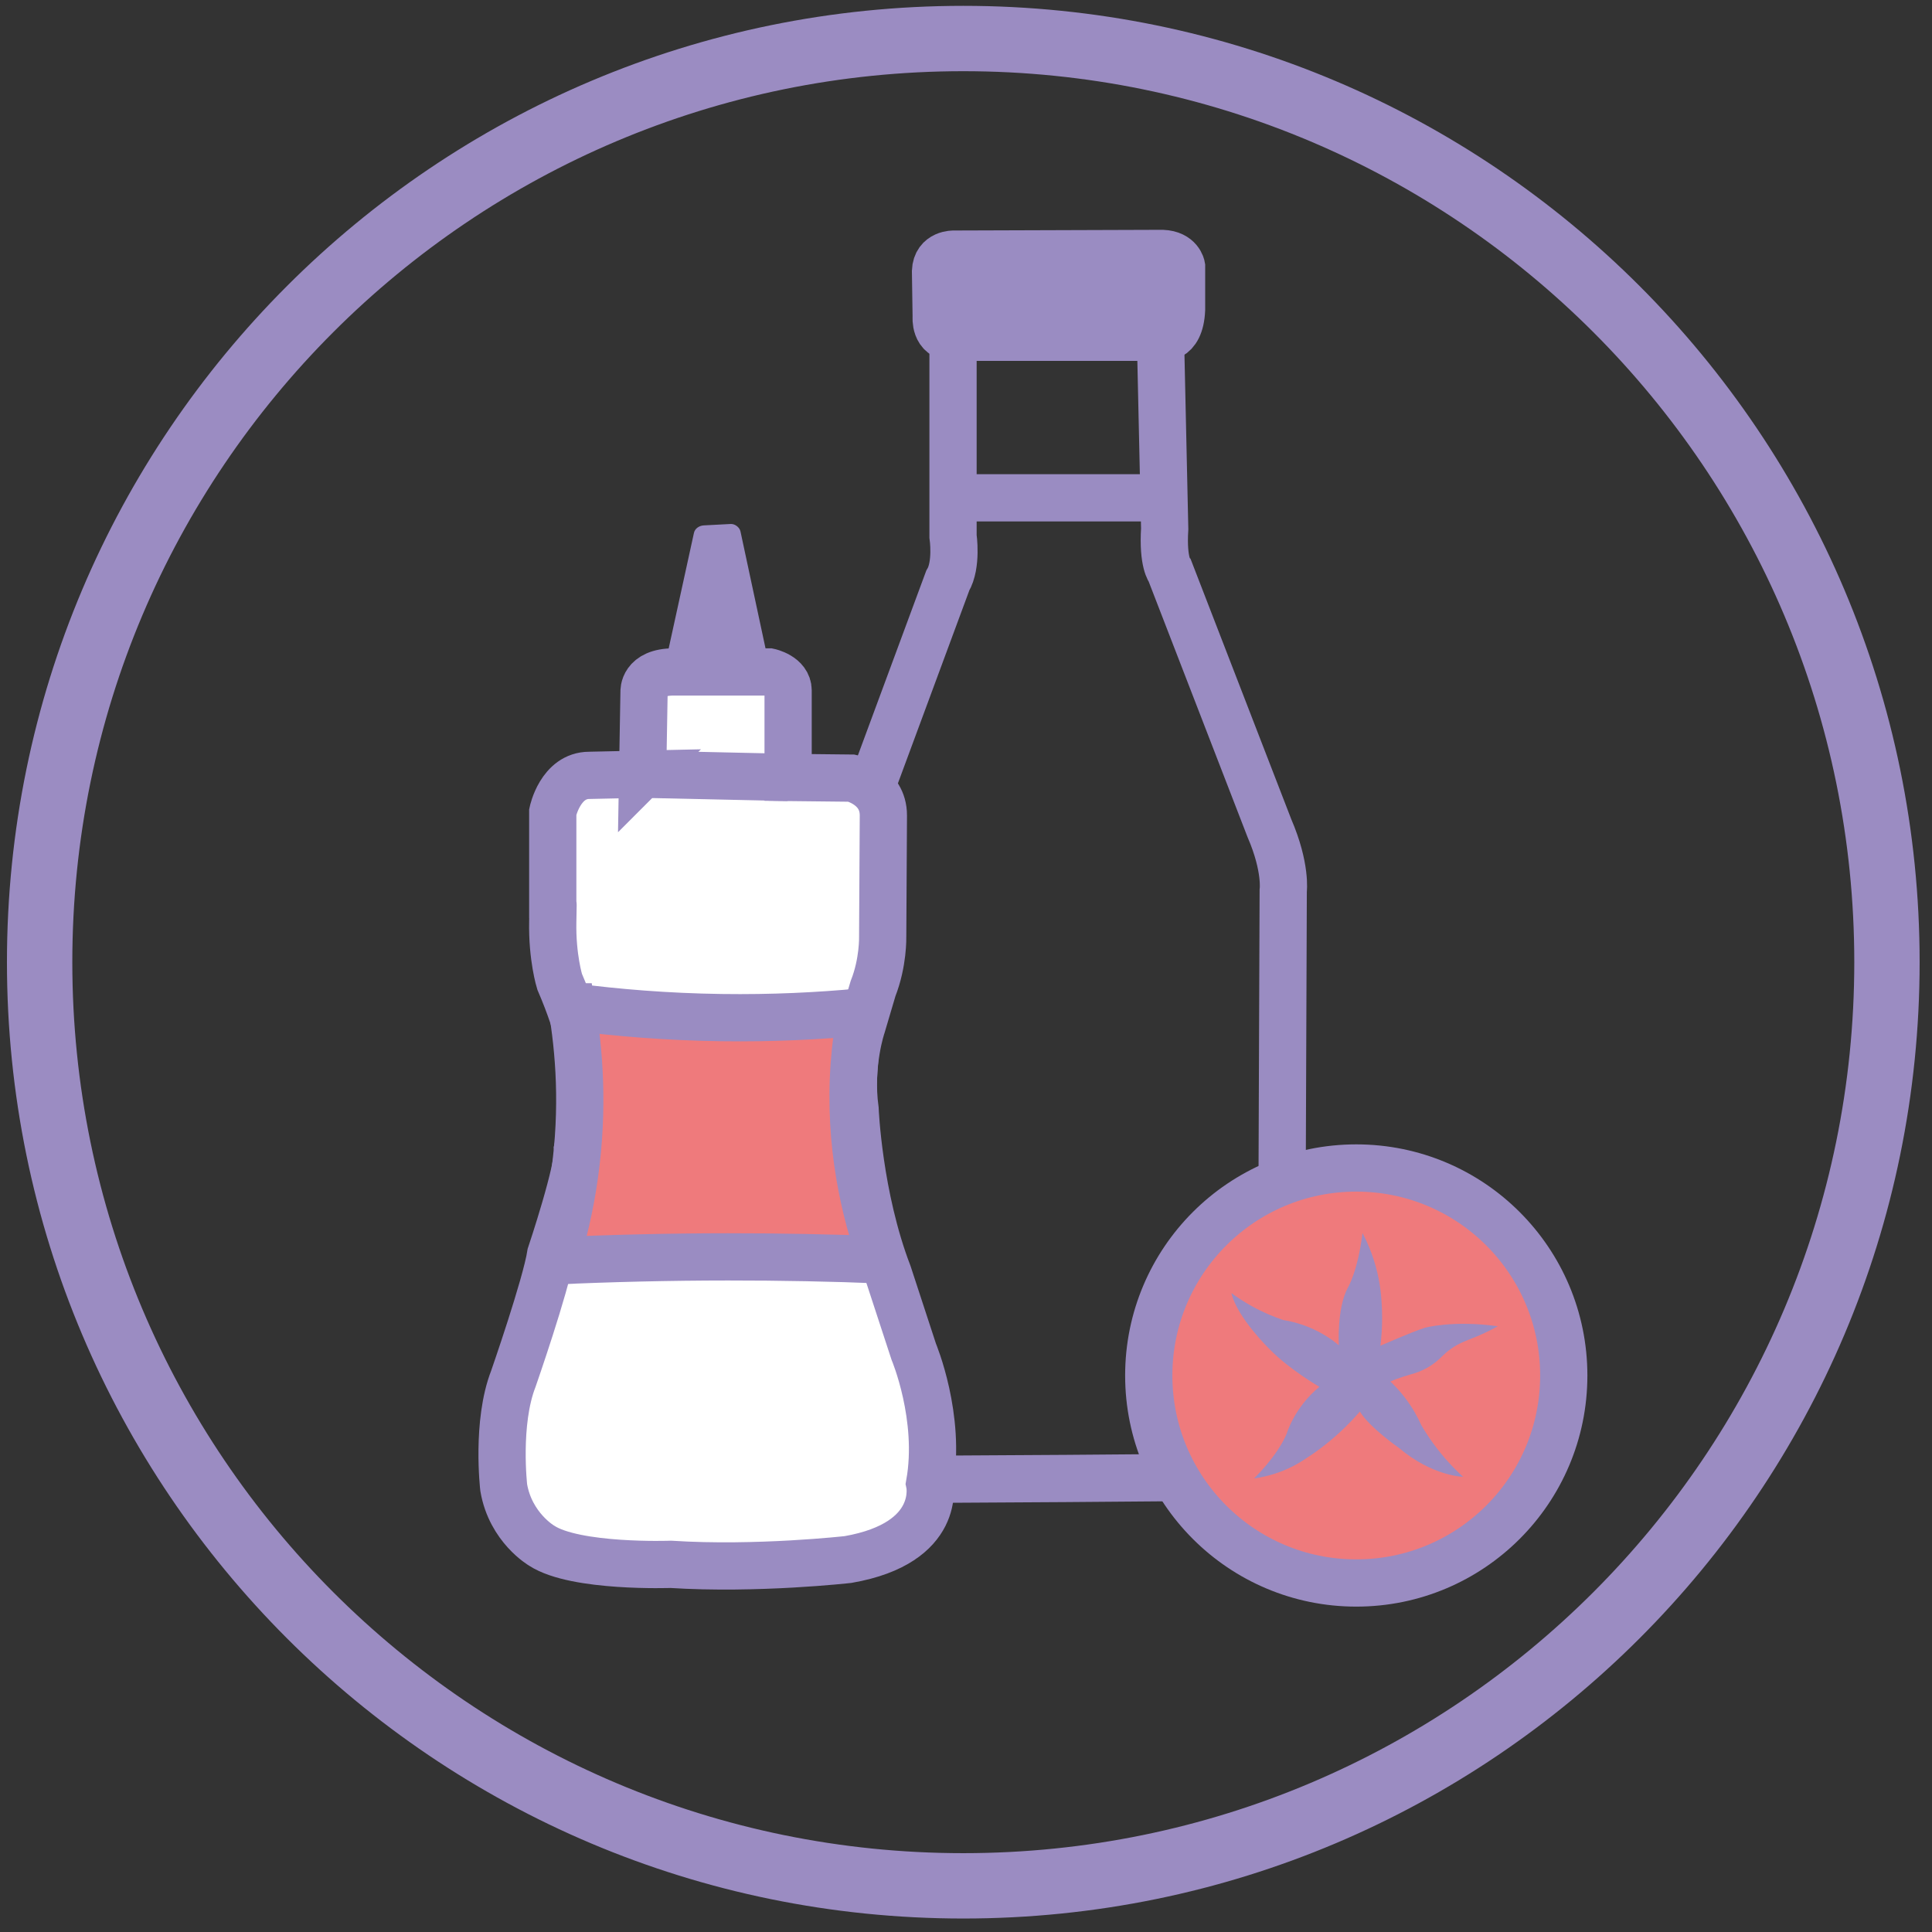
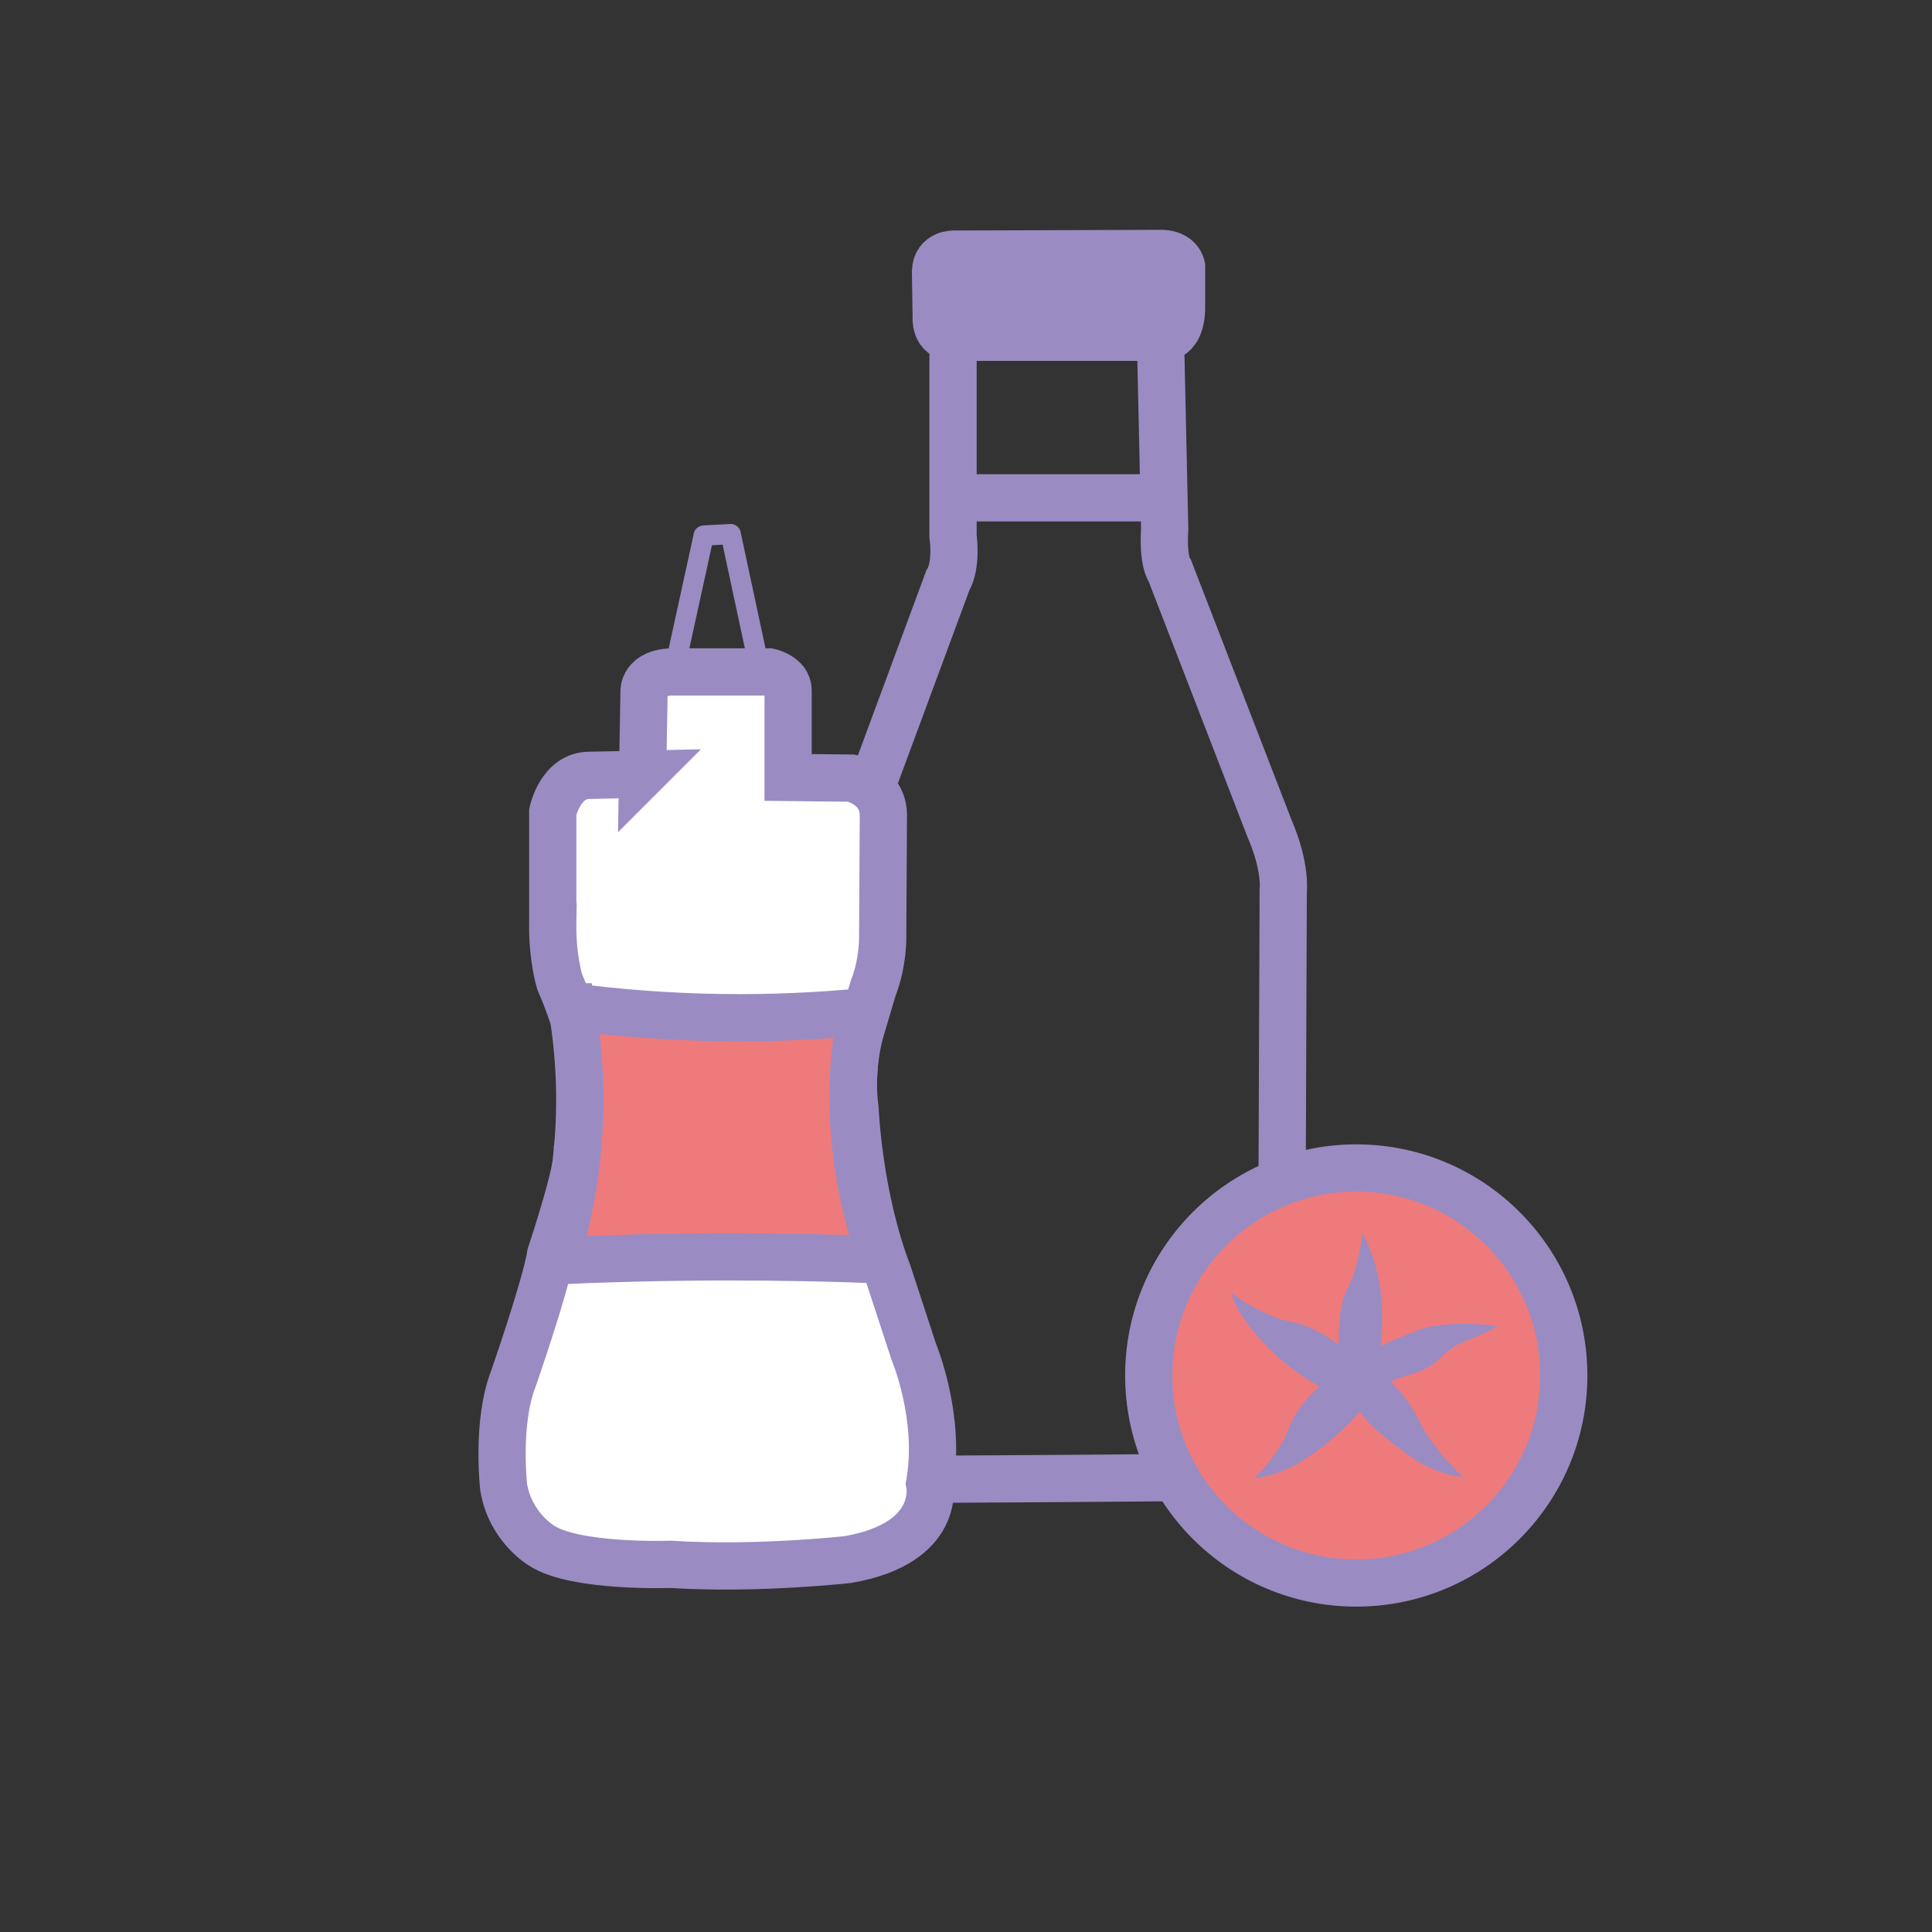
<svg xmlns="http://www.w3.org/2000/svg" id="Omáčky" viewBox="0 0 1431.5 1431.5">
  <rect x="0" y="0" width="1431.5" height="1431.5" fill="#333333" stroke="none" />
  <defs>
    <style>
      .cls-1 {
        fill: #ef7a7c;
      }

      .cls-1, .cls-2, .cls-3, .cls-4 {
        stroke: #9a8cc2;
        stroke-miterlimit: 10;
        stroke-width: 35px;
      }

      .cls-5 {
        fill: #9b8cc2;
      }

      .cls-2 {
        fill: none;
      }

      .cls-3, .cls-6 {
        fill: #9a8cc2;
      }

      .cls-4 {
        fill: #fff;
      }
    </style>
  </defs>
-   <path class="cls-5" d="M713.75,4.33C322.4,4.33,5.15,321.58,5.15,712.92s317.25,708.59,708.59,708.59,708.59-317.25,708.59-708.59S1105.09,4.33,713.75,4.33ZM713.75,1373.09c-364.6,0-660.17-295.57-660.17-660.17S349.15,52.75,713.75,52.75s660.17,295.57,660.17,660.17-295.57,660.17-660.17,660.17Z" />
  <path class="cls-2" d="M620.05,997.55l1.41,79.59s1.57,18.03,19.6,18.82c18.03.78,283.85-1.57,283.85-1.57,0,0,22.74-1.57,24.31-21.17l1.57-413.23s2.35-17.25-10.19-46.26l-73.71-190.54s-5.49-6.27-3.92-31.36l-3.14-141.92h-153.69v147.41s3.14,21.17-3.92,32.93l-73.71,199.16s-6.27,15.68-5.49,48.61l-2.98,319.52Z" />
  <circle class="cls-1" cx="1004.91" cy="1019.16" r="153.75" />
  <path class="cls-6" d="M991.99,996.74s-1.56-27.31,6.63-42.53c0,0,7.41-12.1,10.92-40.58,2.34,4.44,4.66,9.48,6.73,15.12,4.8,13.08,6.66,25.05,7.3,34.52.31,4,.5,8.25.51,12.74.02,7.7-.49,14.77-1.28,21.11,0,0,23.02-10.14,32.77-13.27,0,0,20.68-5.85,54.23-1.17-7.03,3.87-12.93,6.48-17.02,8.14-6.45,2.63-11.53,4.2-17.74,8.62-2.88,2.05-5.02,4.02-6.37,5.35-2.46,2.55-6.15,5.81-11.21,8.66-4.4,2.48-8.49,3.89-11.64,4.72,0,0-9.75,2.73-15.61,5.46,3.39,3.22,7.06,7.14,10.68,11.85,5.69,7.41,9.58,14.58,12.24,20.52,2.5,4.27,5.37,8.75,8.69,13.32,7.41,10.24,15.16,18.45,22.24,24.92,0,0-22.63-.39-47.6-21.46,0,0-21.85-15.22-28.87-26.92-4.3,5-9.32,10.28-15.12,15.61-9.28,8.52-18.39,15.15-26.49,20.27-3.41,2.22-7.4,4.49-11.99,6.56-9.38,4.23-18.05,6.19-24.82,7.12,0,0,17.17-16.39,24.19-33.16,0,0,5.46-19.12,24.19-34.72,0,0-22.24-12.88-36.68-27.7,0,0-24.19-23.41-28.48-41.75,4.36,3.21,9.42,6.55,15.22,9.75,8.37,4.63,16.26,7.88,23.09,10.19,5.34.85,12.03,2.44,19.35,5.47,9.7,4.02,17,9.13,21.95,13.22Z" />
  <path class="cls-3" d="M859.82,249.9s14.63,3.71,15.65-20.6v-31.9s-1.52-9.11-14.18-9.62l-154.45.51s-13.17-.51-13.67,12.66l.51,33.93s-1.42,14.86,12.46,15.03" />
  <line class="cls-2" x1="705.48" y1="368.85" x2="862.67" y2="368.85" />
  <g>
-     <polygon class="cls-6" points="499.31 497.86 563.52 498.92 541.41 395.75 521.41 396.81 499.31 497.86" />
    <path class="cls-6" d="M499.31,505.36c21.4.35,42.81.7,64.21,1.05,5.11.08,8.23-4.84,7.23-9.49-6.45-30.12-12.91-60.24-19.36-90.37-.91-4.27-1.83-8.53-2.74-12.8-.66-3.06-4.1-5.67-7.23-5.51-6.67.35-13.33.7-20,1.05-3.16.17-6.51,2.2-7.23,5.51-6.45,29.47-12.89,58.94-19.34,88.41-.92,4.21-1.84,8.43-2.77,12.64-2.06,9.41,12.4,13.43,14.46,3.99,6.45-29.47,12.89-58.94,19.34-88.41.92-4.21,1.84-8.43,2.77-12.64-2.41,1.84-4.82,3.67-7.23,5.51,6.67-.35,13.33-.7,20-1.05-2.41-1.84-4.82-3.67-7.23-5.51,6.45,30.12,12.91,60.24,19.36,90.37.91,4.27,1.83,8.53,2.74,12.8,2.41-3.16,4.82-6.33,7.23-9.49-21.4-.35-42.81-.7-64.21-1.05-9.66-.16-9.66,14.84,0,15Z" />
  </g>
  <path class="cls-4" d="M476.15,573.65l1.05-61.05s-1.05-14.74,22.11-14.74h70.53s14.11,3,14.11,13.74v64.44l47.05.51s23.53,5.11,23.53,27.62l-.51,90.01s.51,18.92-7.16,38.36l-8.18,27.62s-9.72,28.13-5.11,61.88c0,0,2.56,64.44,24.55,121.72l18.92,57.79s20.46,48.59,11.76,97.69c0,0,9.72,43.98-60.35,56.26,0,0-67.51,7.67-131.44,3.58,0,0-70.58,2.56-95.64-13.81,0,0-23.01-13.3-28.13-42.96,0,0-5.63-48.08,7.16-80.81,0,0,24.04-69.04,27.62-92.06,0,0,21.48-63.93,19.95-78.25,0,0,7.67-31.2,4.09-67.51,0,0-1.53-19.43-17.39-56.26,0,0-5.63-17.9-5.11-44.5.51-26.6,0-2.56,0-2.56v-78.76s5.63-27.11,27.11-27.11l39.5-.86Z" />
-   <line class="cls-2" x1="476.15" y1="573.65" x2="583.94" y2="576.05" />
  <path class="cls-1" d="M423.67,745.99c33.05,4.33,70.21,7.43,110.84,8,37.65.53,72.34-1.21,103.51-4.16-2.33,12.29-4.14,25.51-5.13,39.59-4.1,58.61,7.77,108.36,20.49,144.02-36.71-1.42-74.73-2.2-113.99-2.17-44.26.03-86.97,1.08-128.01,2.94,5.74-18.38,10.95-39.69,14.31-63.61,6.99-49.73,3.44-92.73-2.02-124.61Z" />
</svg>